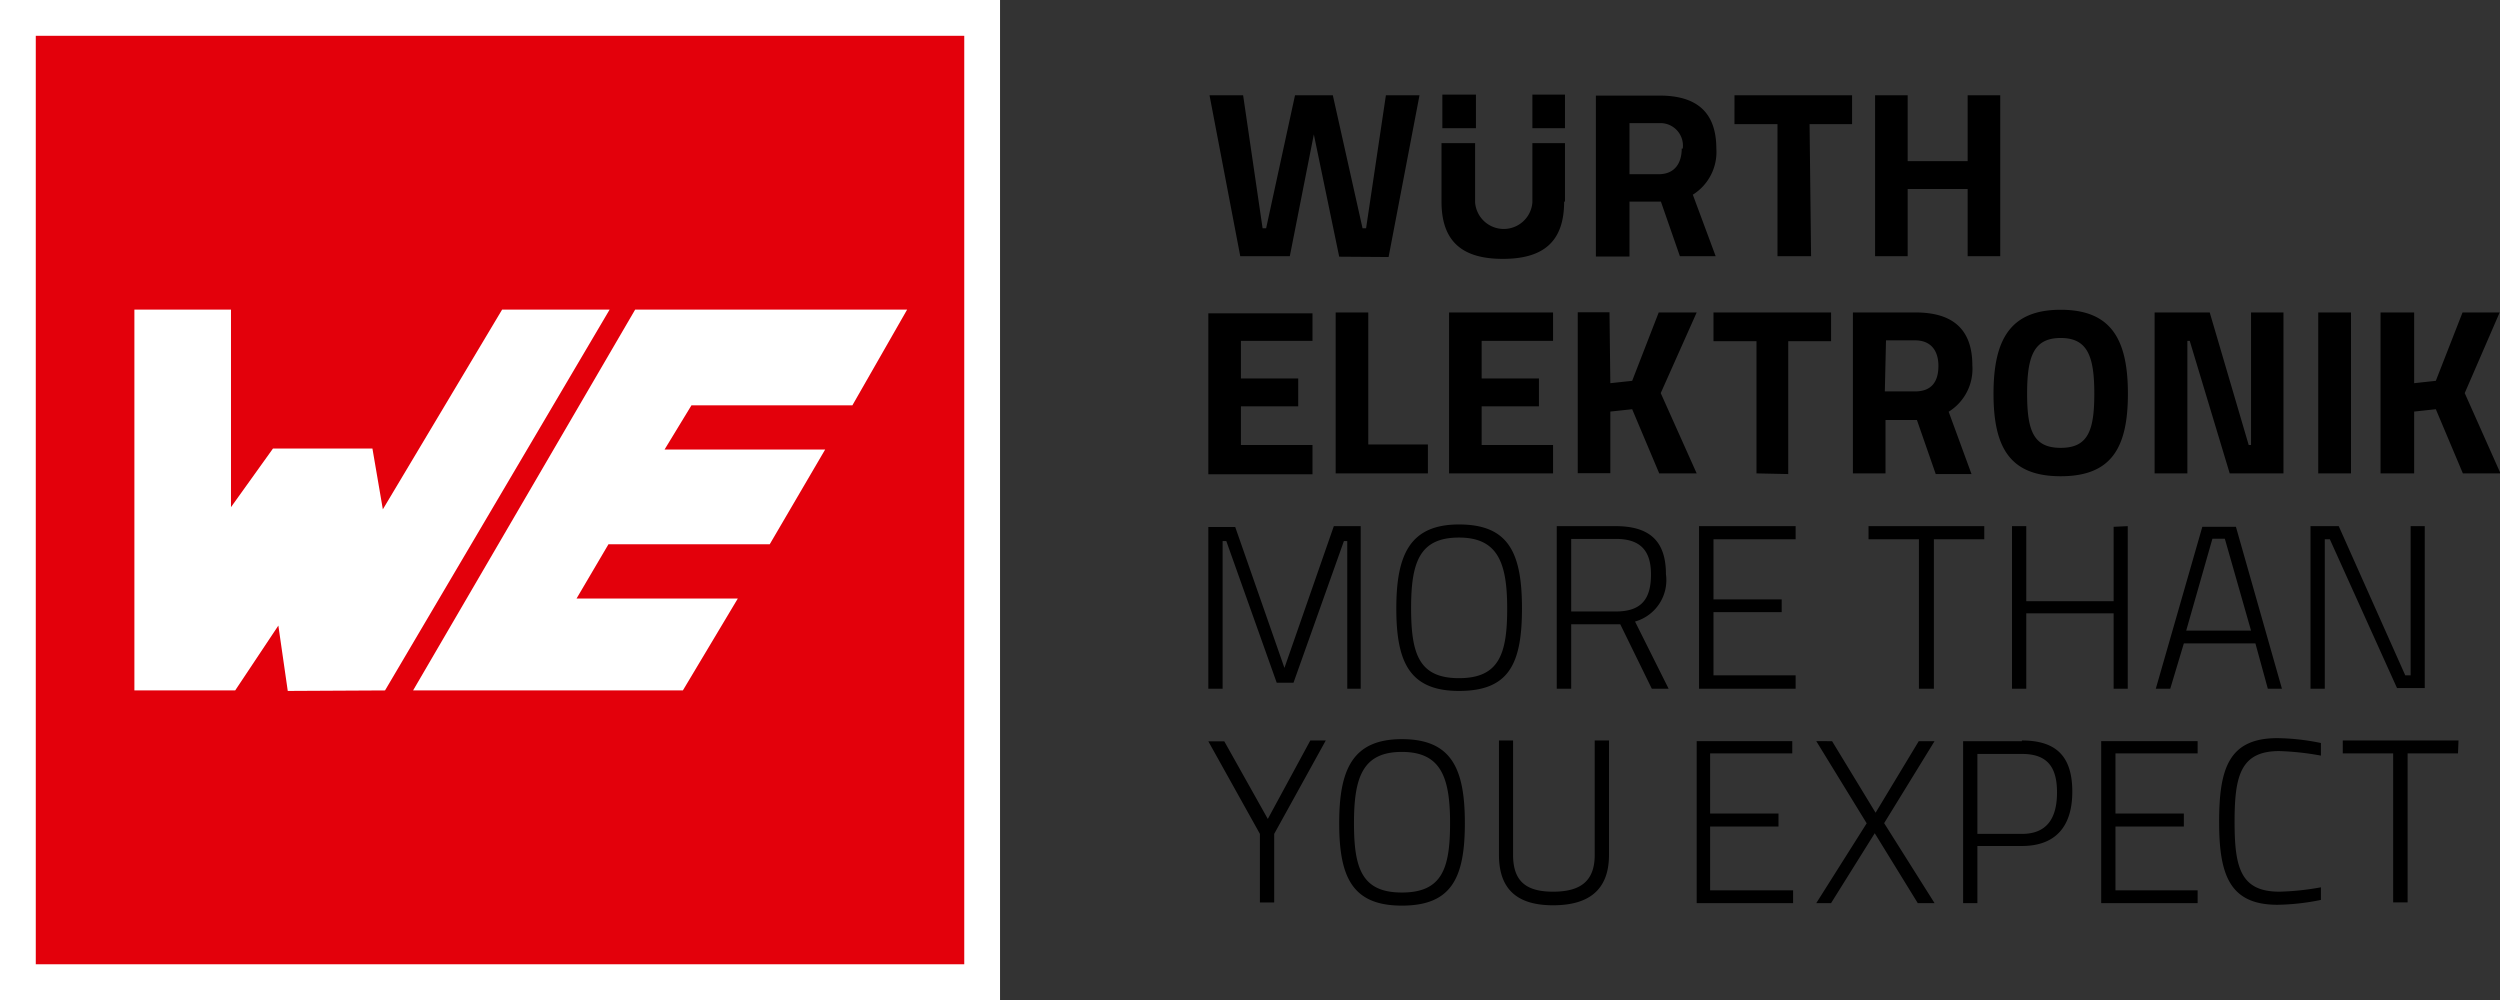
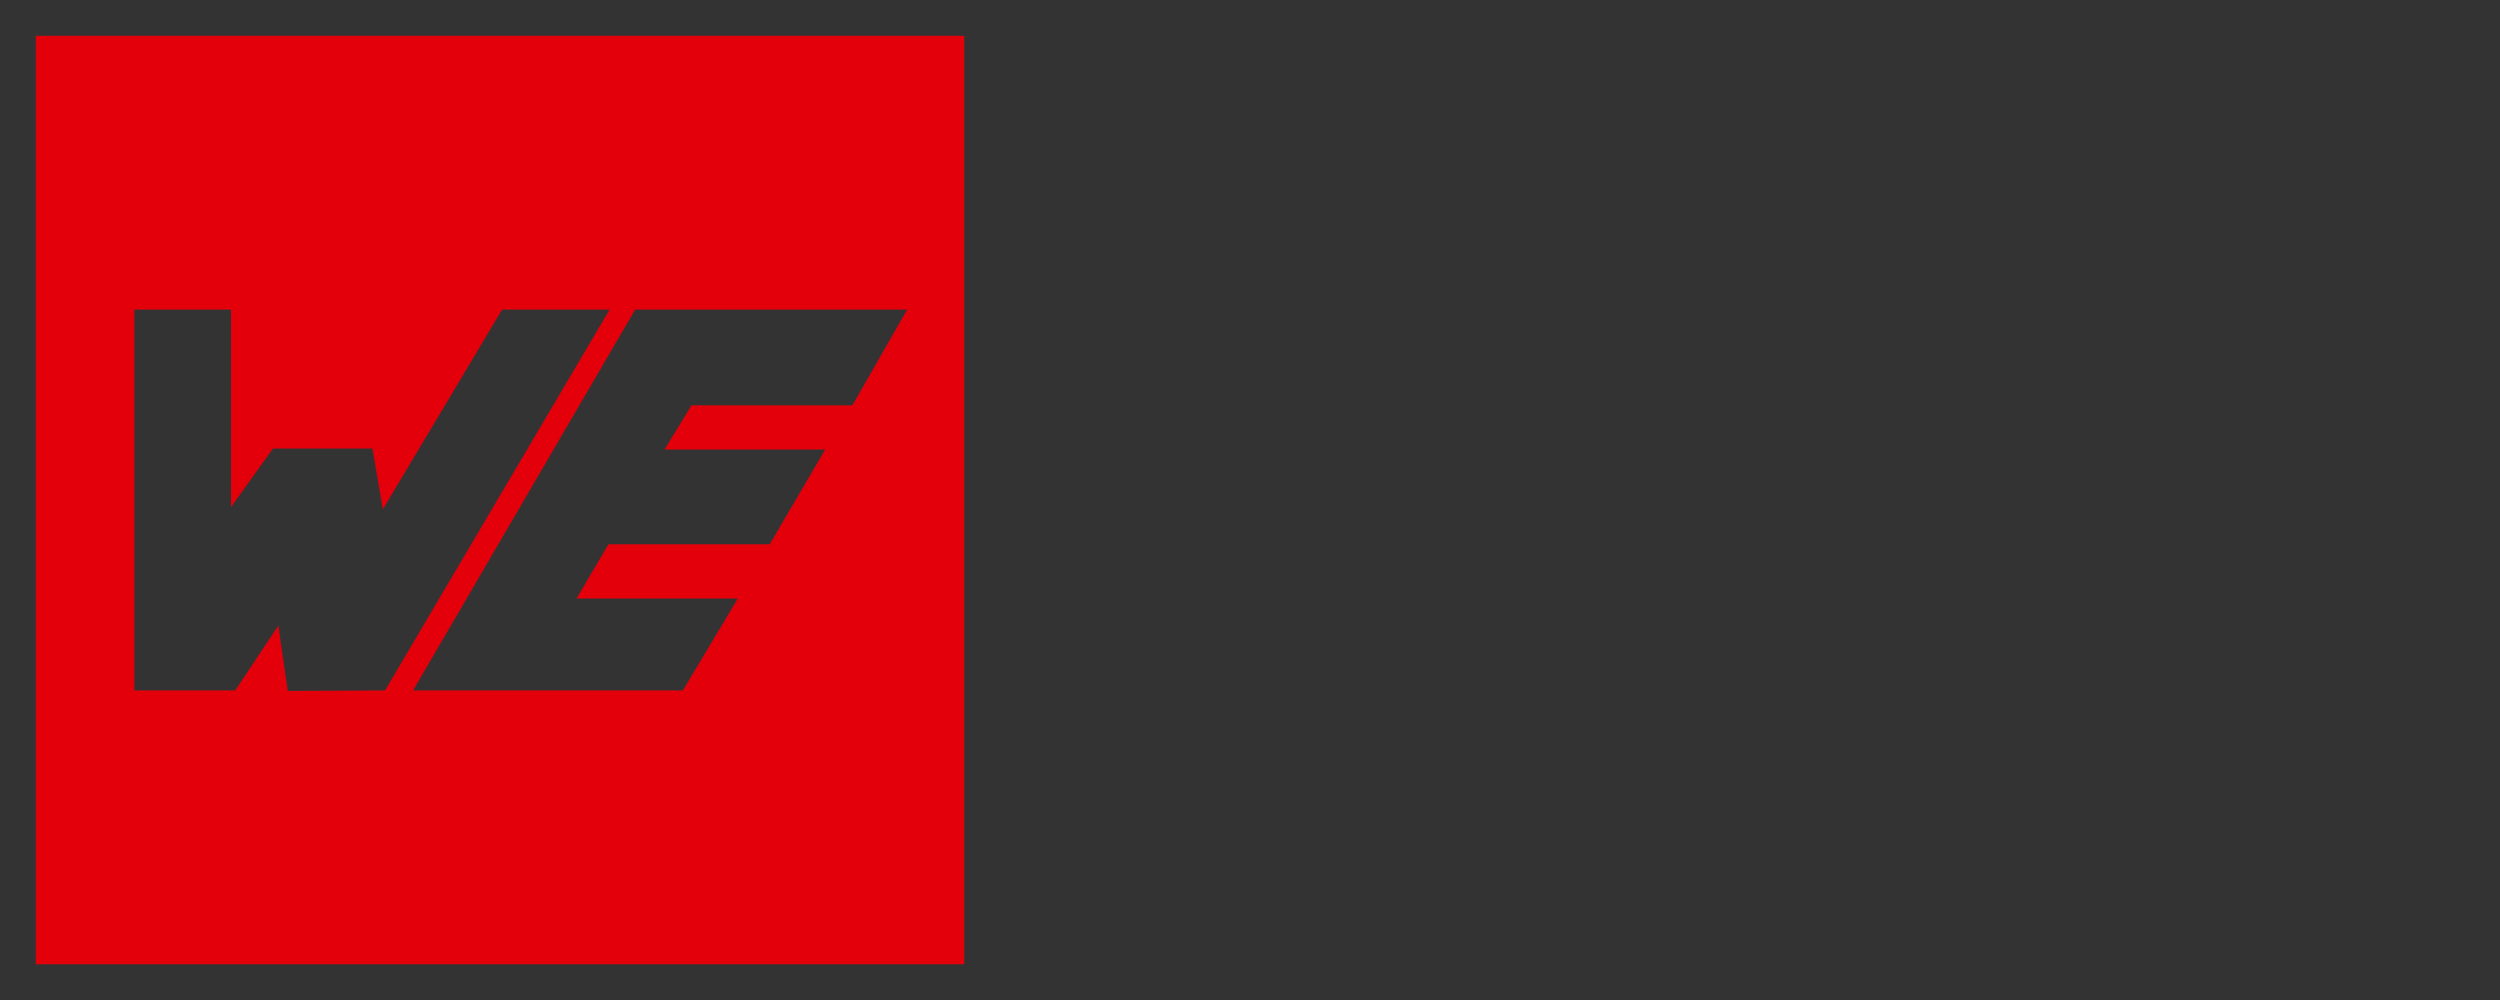
<svg xmlns="http://www.w3.org/2000/svg" id="Ebene_1" data-name="Ebene 1" viewBox="0 0 148.82 59.53">
  <rect x="0" y="0" width="148.82" height="59.53" fill="#333333" stroke="none" />
  <defs>
    <style>.cls-1{fill:#fff;}.cls-2{fill:#e3000b;}</style>
  </defs>
-   <rect class="cls-1" width="59.53" height="59.53" />
  <path class="cls-2" d="M2.13,2.13V57.4H57.4V2.13Zm15,39-.56-3.89L14,41.1h-6V18.43h5.75V30.19l2.5-3.49h5.92l.62,3.62,7.1-11.89h6.4L22.92,41.1Zm33.61-17H41.16l-1.6,2.63h9.56l-3.3,5.64h-9.6l-1.9,3.23h9.6L40.65,41.1H24.59L37.81,18.43H54Z" transform="translate(0 0)" />
-   <path d="M146.35,44.08h-6.89v.77h3v8.87h.86V44.85h3ZM132.1,48.93c0,3.14.62,4.93,3.47,4.93a13.72,13.72,0,0,0,2.59-.29l0-.75a15.6,15.6,0,0,1-2.47.26c-2.31,0-2.67-1.43-2.67-4.15s.34-4.22,2.66-4.22a16.37,16.37,0,0,1,2.48.27l0-.75a13.47,13.47,0,0,0-2.59-.29c-2.91,0-3.47,1.83-3.47,5M134,37.54h-3.86l1.56-5.47h.74ZM135,41h.84l-2.74-9.64h-2L128.33,41h.86L130,38.3h4.26Zm-4.18,3.12h-5.74v9.64h5.74V53h-4.89V49.2H130v-.77h-4.07V44.85h4.89Zm-5-12.76v4.43h-5.2V31.32h-.85V41h.85V36.51h5.2V41h.84V31.32Zm-8.11,13.52h2.65c1.48,0,2.09.74,2.09,2.29s-.61,2.47-2.09,2.47h-2.65Zm2.65-.76h-3.5v9.64h.85V50.36h2.65c2,0,3-1.16,3-3.23s-.92-3.05-3-3.05M115.12,41V32.1h3v-.78h-6.89v.78h3V41Zm-7,3.12,3,4.89-3,4.75H109l2.6-4.16,2.56,4.16h1l-3-4.76,3-4.88h-.94l-2.57,4.26-2.59-4.26Zm-1.67-15.9V20.31H109V18.6h-7v1.71h2.56v7.87ZM101.14,41h5.75V40.2H102V36.44h4.06v-.76H102V32.1h4.89v-.78h-5.75Zm5.55,3.12H101v9.64h5.74V53H101.8V49.2h4.07v-.77H101.8V44.85h4.89ZM93.53,36.4V32.08h2.66c1.43,0,2.09.67,2.09,2.11s-.54,2.21-2.09,2.21Zm0,.76h2.92L98.33,41h1l-2-4a2.56,2.56,0,0,0,1.84-2.82c0-2-1-2.86-3-2.86H92.67V41h.86Zm-3.46,6.92h-.84v6.81c0,2.15,1.2,3,3.22,3s3.33-.82,3.33-3V44.08h-.85v6.81c0,1.61-.9,2.19-2.48,2.19s-2.38-.6-2.38-2.19ZM88.2,26.49v-2.3h3.41V22.53H88.2V20.29h4.25V18.6H86.26v9.58h6.19V26.49ZM86.85,32c2.33,0,2.87,1.53,2.87,4.23s-.48,4.14-2.87,4.14S84,38.92,84,36.19,84.51,32,86.85,32m0-.78c-2.94,0-3.73,1.83-3.73,5s.77,4.91,3.73,4.91,3.75-1.59,3.75-4.91-.8-5-3.75-5M80.6,49c0-2.72.51-4.24,2.85-4.24s2.87,1.53,2.87,4.24-.48,4.13-2.87,4.13S80.6,51.68,80.6,49m-.88,0c0,3.2.77,4.91,3.73,4.91S87.2,52.26,87.2,49s-.8-5-3.75-5-3.73,1.83-3.73,5m-6.84-4.87h-.95L75,49.64v4.08h.85V49.64l3.07-5.56H78l-2.53,4.67Zm.65-12.76h-1.6V41h.85V32.21H73l3,8.43h1l3-8.43h.2V41H81V31.32h-1.6l-2.94,8.44Zm4.6-12.72h-6.2v9.58h6.2V26.49H73.87v-2.3h3.41V22.53H73.87V20.29h4.26Zm4.53-3.35L84.5,5.67h-2l-1.18,7.92h-.21L79.34,5.67H77.09l-1.72,7.92h-.21L74,5.67h-2l1.83,9.58h2.95L78.21,8l1.51,7.28ZM79.51,28.18H85V26.46H81.45V18.6H79.51ZM85.86,7.63h2v-2h-2Zm5.36,0h1.94v-2H91.22ZM93.16,12V8.52H91.22v3.53a1.71,1.71,0,0,1-3.41,0V8.52h-2V12c0,2.4,1.26,3.41,3.65,3.41s3.65-1,3.65-3.41m2.7,6.59H93.92v9.58h1.94V24.5l1.3-.14,1.61,3.82H101L98.86,23.4,101,18.6H98.74l-1.58,4.07-1.3.14Zm4.3-9.75c0,.85-.4,1.53-1.37,1.53H97V7.33h1.77a1.34,1.34,0,0,1,1.4,1.52m2,0c0-2.19-1.19-3.16-3.38-3.16H95v9.58H97V12h1.87L100,15.25h2.13l-1.36-3.66a3,3,0,0,0,1.4-2.76m5.55-1.44h2.53V5.67h-7V7.39h2.56v7.86h2Zm4.55,12.87H114c.93,0,1.39.6,1.39,1.52S115,23.3,114,23.3h-1.8ZM114,18.6H110.3v9.58h1.94V25h1.87l1.12,3.22h2.13L116,24.51a3,3,0,0,0,1.41-2.76c0-2.18-1.2-3.15-3.38-3.15m3.1-3.35h1.94V5.67h-1.94V9.59h-3.57V5.67h-1.94v9.58h1.94v-4h3.57Zm7.54,8.19c0,2.22-.39,3.22-2,3.22s-2-1-2-3.22.39-3.32,2-3.32,2,1.11,2,3.32m2,0c0-3.24-1-5-4-5s-4,1.77-4,5,1,4.91,4,4.91,4-1.67,4-4.91m6.06,4.74h3.2V18.6H134v7.89h-.14l-2.32-7.89h-3.28v9.58h1.95V20.29h.14Zm6.49,3.14h-1.68V41h.85V32.1h.3l4,8.86h1.65V31.32h-.84V40.2h-.32ZM138,28.18h1.95V18.6H138Zm8.72-4.78,2.08-4.8h-2.21L145,22.67l-1.29.14V18.6h-2v9.58h2V24.5l1.29-.14,1.61,3.82h2.24Z" transform="translate(0 0)" />
</svg>